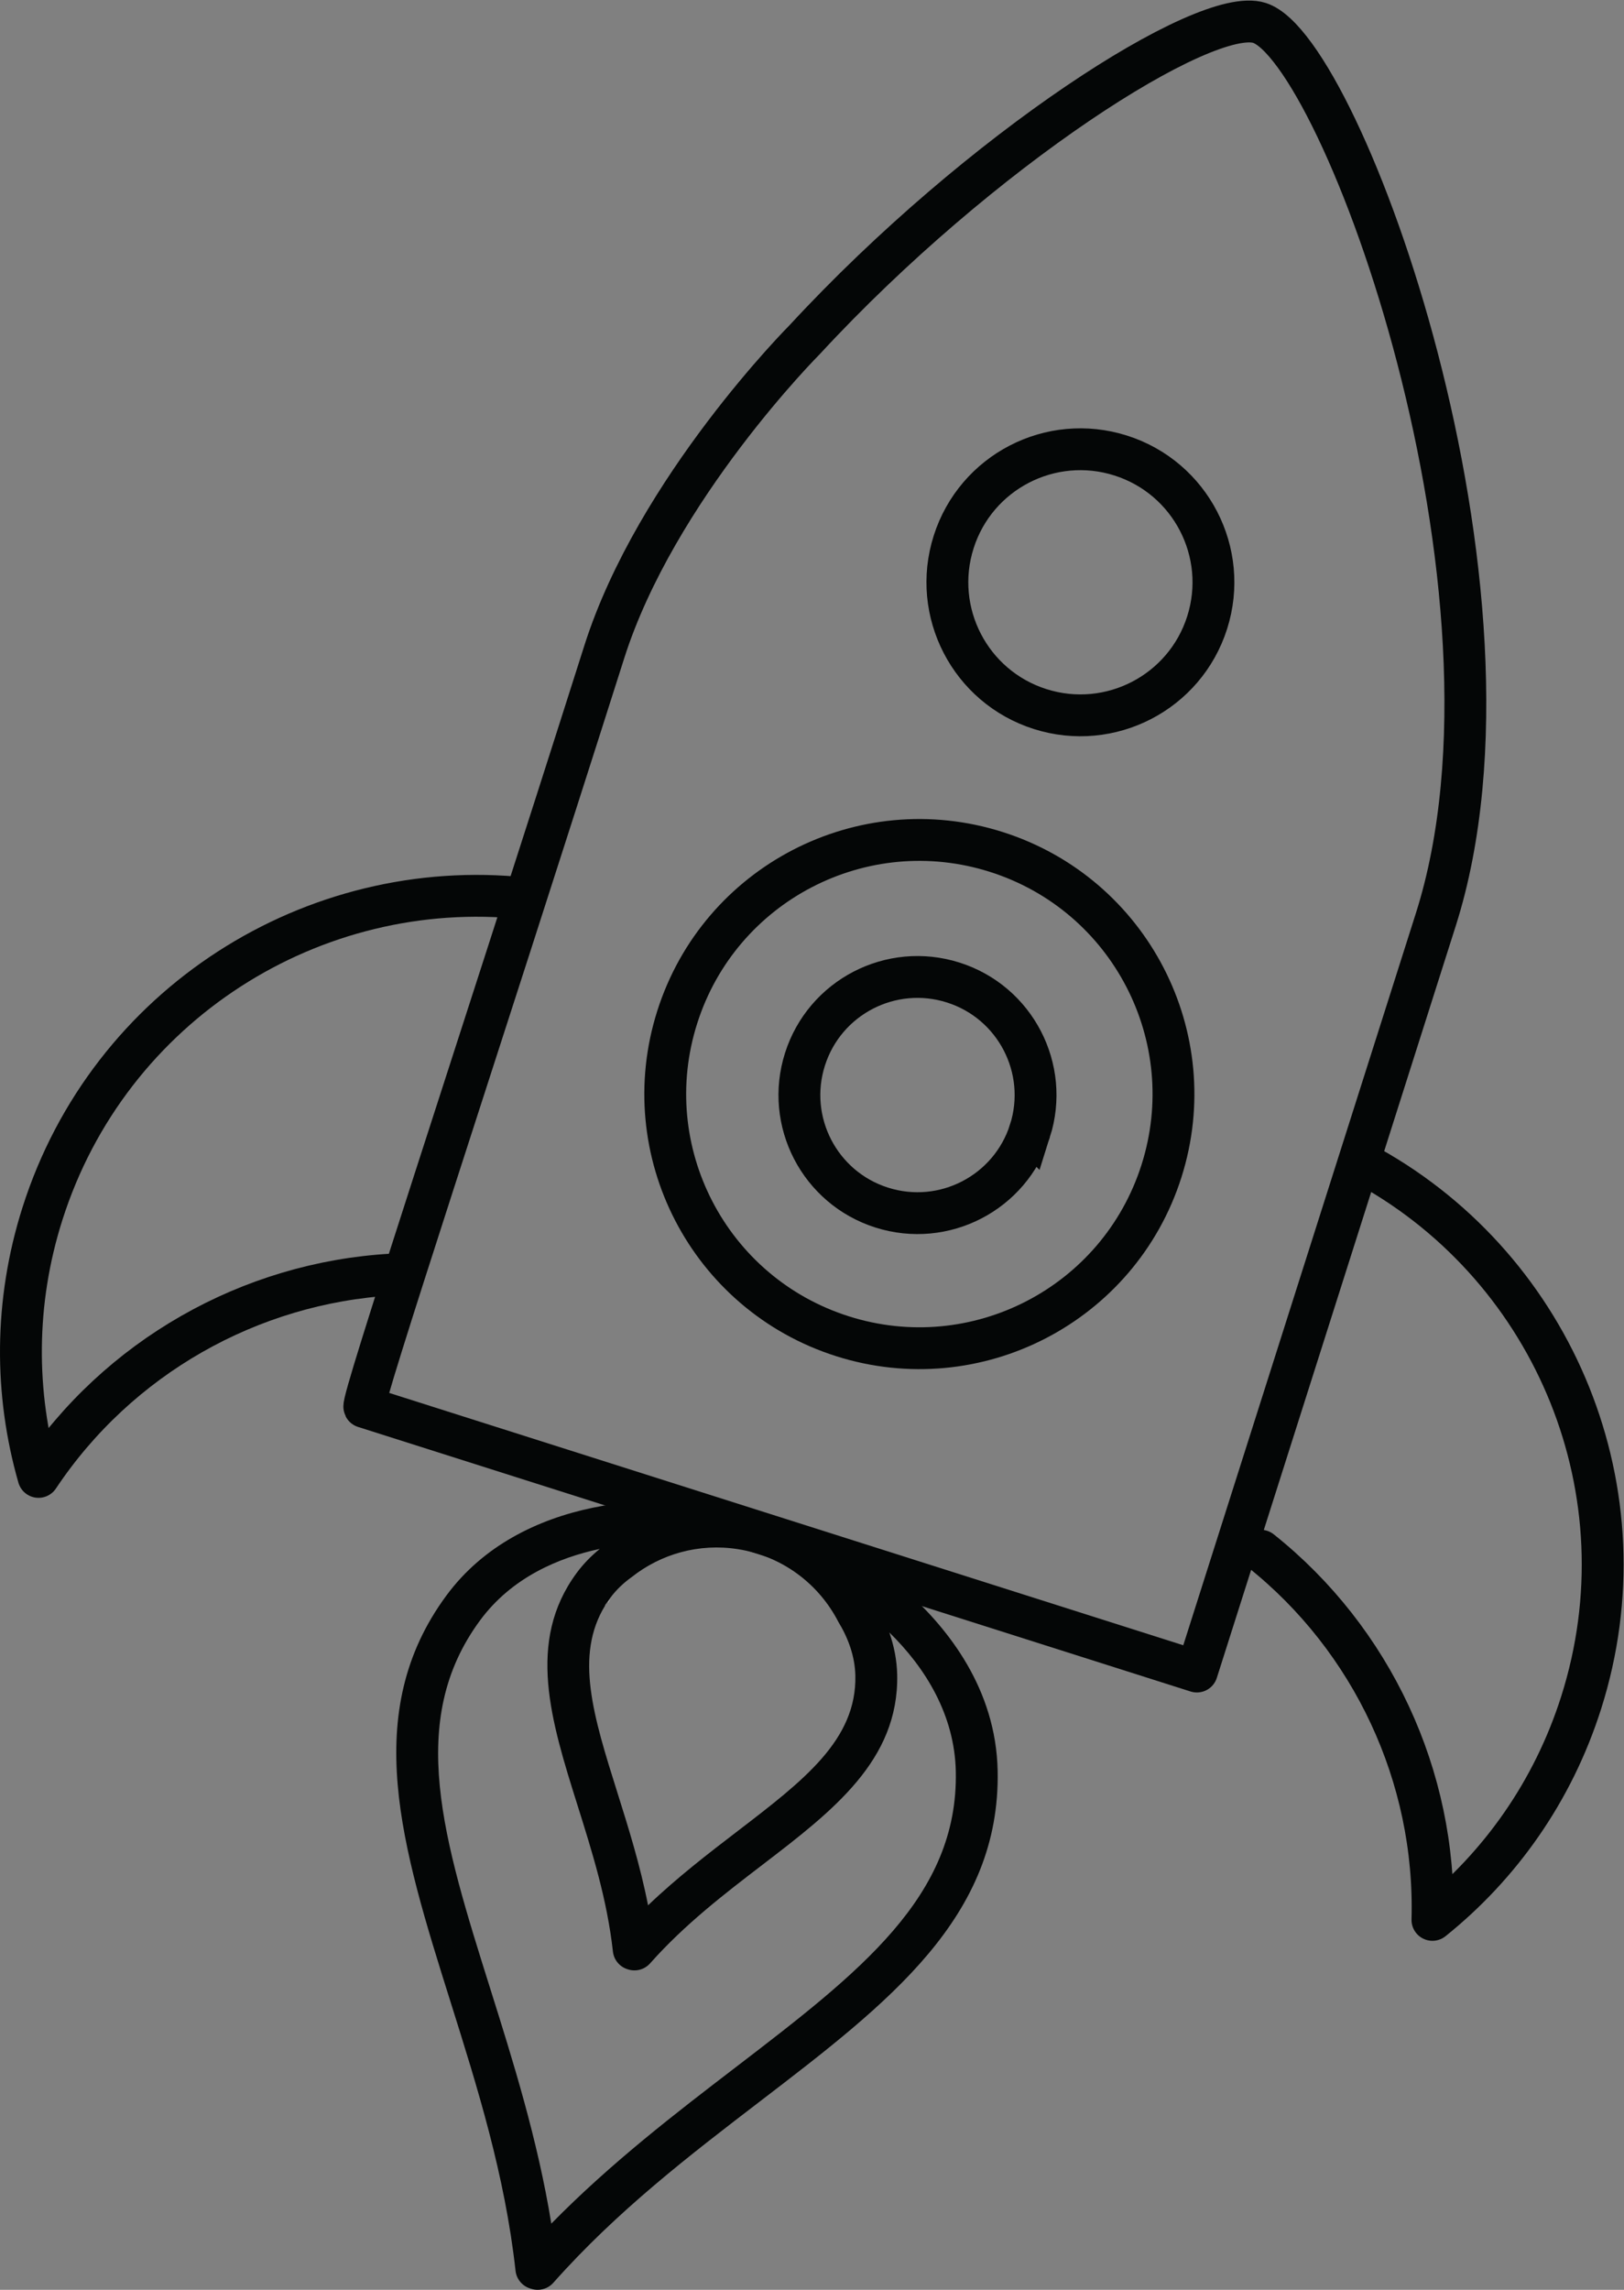
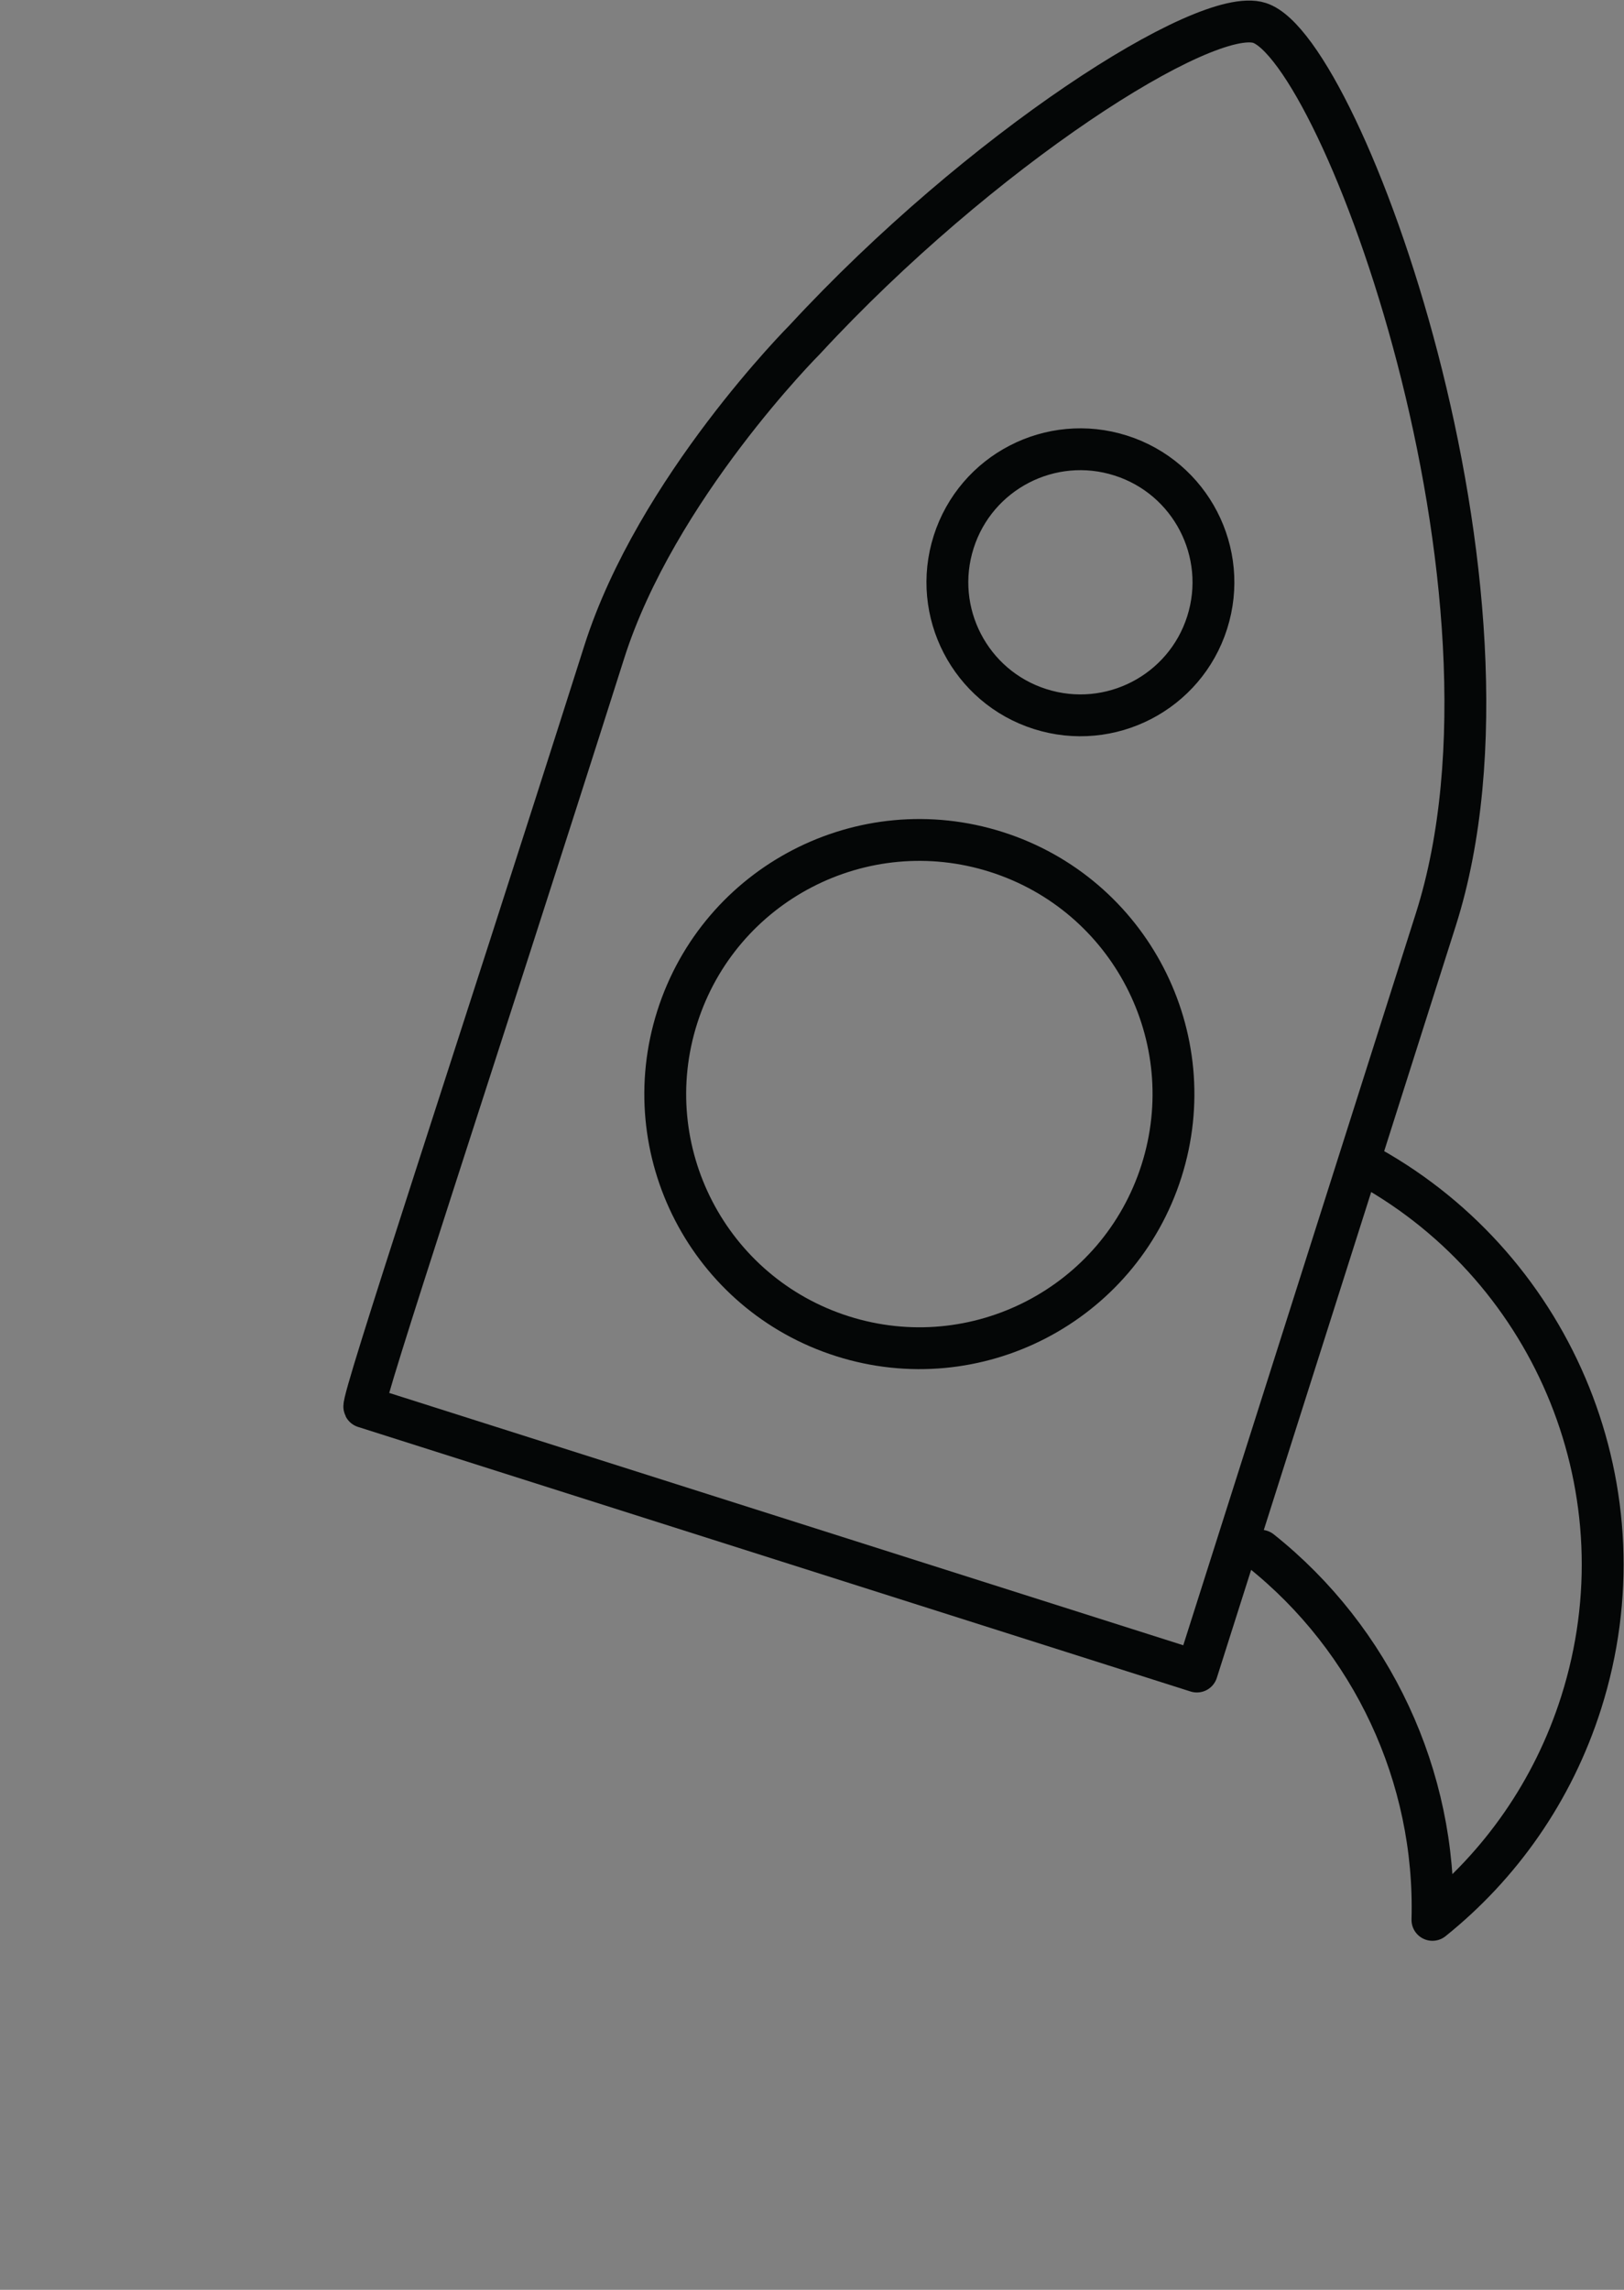
<svg xmlns="http://www.w3.org/2000/svg" viewBox="0 0 724.293 1021.173" height="1021.173" width="724.293" xml:space="preserve" id="svg2" version="1.1">
  <rect x="0" y="0" width="724.293" height="1021.173" fill="#808080" stroke="none" />
  <defs id="defs6" />
  <g transform="matrix(1.333,0,0,-1.333,0,1021.173)" id="g10">
    <g transform="scale(0.1)" id="g12">
      <path id="path14" style="fill:none;stroke:#040606;stroke-width:140;stroke-linecap:butt;stroke-linejoin:miter;stroke-miterlimit:10;stroke-dasharray:none;stroke-opacity:1" d="m 4038.92,5577.84 c -74.43,-234.22 -324.65,-363.76 -558.87,-289.34 -234.23,74.43 -363.77,324.65 -289.34,558.87 74.43,234.23 324.65,363.77 558.87,289.34 234.23,-74.43 363.77,-324.64 289.34,-558.87 z" />
      <path id="path16" style="fill:none;stroke:#040606;stroke-width:140;stroke-linecap:butt;stroke-linejoin:miter;stroke-miterlimit:10;stroke-dasharray:none;stroke-opacity:1" d="m 3886.06,3742.97 c -142.17,-447.4 -620.11,-694.84 -1067.51,-552.67 -447.39,142.17 -694.83,620.11 -552.66,1067.51 142.17,447.39 620.1,694.83 1067.5,552.66 447.4,-142.17 694.83,-620.11 552.67,-1067.5 z" />
-       <path id="path18" style="fill:none;stroke:#040606;stroke-width:140;stroke-linecap:butt;stroke-linejoin:miter;stroke-miterlimit:10;stroke-dasharray:none;stroke-opacity:1" d="m 3446.14,3877.51 c -66.06,-207.91 -288.16,-322.89 -496.07,-256.82 -207.91,66.06 -322.89,288.16 -256.83,496.07 66.07,207.91 288.17,322.89 496.08,256.83 207.91,-66.07 322.89,-288.17 256.82,-496.08 z" />
      <path id="path20" style="fill:none;stroke:#040606;stroke-width:140;stroke-linecap:round;stroke-linejoin:round;stroke-miterlimit:10;stroke-dasharray:none;stroke-opacity:1" d="M 2021.62,5479.14 C 1576.43,4078.17 1208.49,2974.69 1219.07,2953.58 L 4004.5,2068.46 c 0,0 427.01,1343.79 799.51,2516.03 348.28,1095.99 -315.01,2912.15 -590.37,2999.65 -181.76,57.76 -934.85,-425.33 -1520.75,-1059.18 0,0 -497.14,-497.82 -671.27,-1045.82 z" />
-       <path id="path22" style="fill:none;stroke:#040606;stroke-width:140;stroke-linecap:round;stroke-linejoin:round;stroke-miterlimit:10;stroke-dasharray:none;stroke-opacity:1" d="M 1754.91,4655.23 C 1049.56,4730.17 365.16,4302.49 141.977,3600.14 47.566,3303.04 49.012,2998.45 128.879,2719.66 c 266.094,399.63 707.035,649.58 1181.971,676.9" />
      <path id="path24" style="fill:none;stroke:#040606;stroke-width:140;stroke-linecap:round;stroke-linejoin:round;stroke-miterlimit:10;stroke-dasharray:none;stroke-opacity:1" d="m 4582.15,3756.83 c 619.21,-345.98 931.2,-1090.28 708.02,-1792.62 -94.41,-297.11 -271.41,-544.99 -497.56,-726.54 13.4,479.93 -202.38,938.56 -574.42,1235.03" />
-       <path id="path26" style="fill:#040606;fill-opacity:1;fill-rule:nonzero;stroke:none" d="m 2458.28,742.102 c -196.3,-150.422 -415.05,-318.043 -613.71,-520.7 -45.68,281.719 -128.9,546.379 -203.59,783.868 -157.85,501.96 -282.52,898.45 -34.76,1234.42 106.06,143.82 262.93,209.72 400.53,239.07 -28.78,-23.46 -55.05,-50.18 -77.54,-80.67 -169.2,-229.43 -85.57,-495.36 2.96,-776.89 48.78,-155.11 99.22,-315.51 118.53,-489.52 3.05,-27.45 21.96,-50.55 48.28,-58.95 l 2.45,-0.78 c 7,-2.24 14.17,-3.32 21.28,-3.32 19.68,0 38.86,8.31 52.36,23.53 115.77,130.44 248.49,232.14 376.85,330.49 234.3,179.54 455.61,349.12 449.88,634.61 -0.98,49.07 -10.56,96.68 -26.31,141.98 120.71,-117.93 218.63,-276.12 222.43,-465.35 8.39,-418.59 -321.71,-671.54 -739.64,-991.788 z M 2028.31,2296.06 c 1.45,1.98 2.97,3.9 4.45,5.85 2.95,4.39 5.93,8.76 9.13,13.09 20.16,27.35 44.76,50.29 71.89,69.7 96.8,76.57 224.08,113.99 355.59,93.15 149.76,-23.72 270.91,-117.62 335.39,-242.83 32.99,-54.15 55.77,-115.56 57.07,-180.57 4.31,-214.64 -171.93,-349.69 -395.06,-520.67 -95.11,-72.88 -199.71,-153.03 -298.51,-247.45 -26.48,135.02 -66.32,261.69 -102.54,376.87 -80.16,254.92 -144.16,458.85 -40.88,626.36 l -1.08,0.18 c 1.5,2.12 3.02,4.23 4.55,6.32 z m 1008.98,36.38 c -128.75,115.76 -266.54,188.96 -372.09,221.79 -29.5,15.09 -57.56,25.49 -82.35,30.23 -26.01,11.91 -59.39,20.51 -97.52,25.23 -262.36,66.45 -745.16,47.52 -991.79,-286.91 -289.97,-393.21 -149.16,-841.01 13.89,-1359.499 89.38,-284.23 181.8,-578.14 217.49,-899.59 3.05,-27.512 22.03,-50.652 48.42,-59.012 l 4.44,-1.398 C 1784.74,1.07 1791.86,0 1798.92,0 c 19.68,0 38.85,8.332 52.36,23.539 213.82,240.902 456.99,427.242 692.15,607.43 431.57,330.703 804.28,616.301 794.47,1105.731 -5.5,273.94 -166.51,475.17 -300.61,595.74" />
-       <path id="path28" style="fill:#ffffff;fill-opacity:1;fill-rule:nonzero;stroke:none" d="m 2042.76,2311.91 c -1.48,-1.95 -3,-3.87 -4.45,-5.85 -1.53,-2.09 -3.05,-4.2 -4.55,-6.32 l 1.08,-0.18 c 2.55,4.13 5.16,8.26 7.92,12.35" />
    </g>
  </g>
</svg>